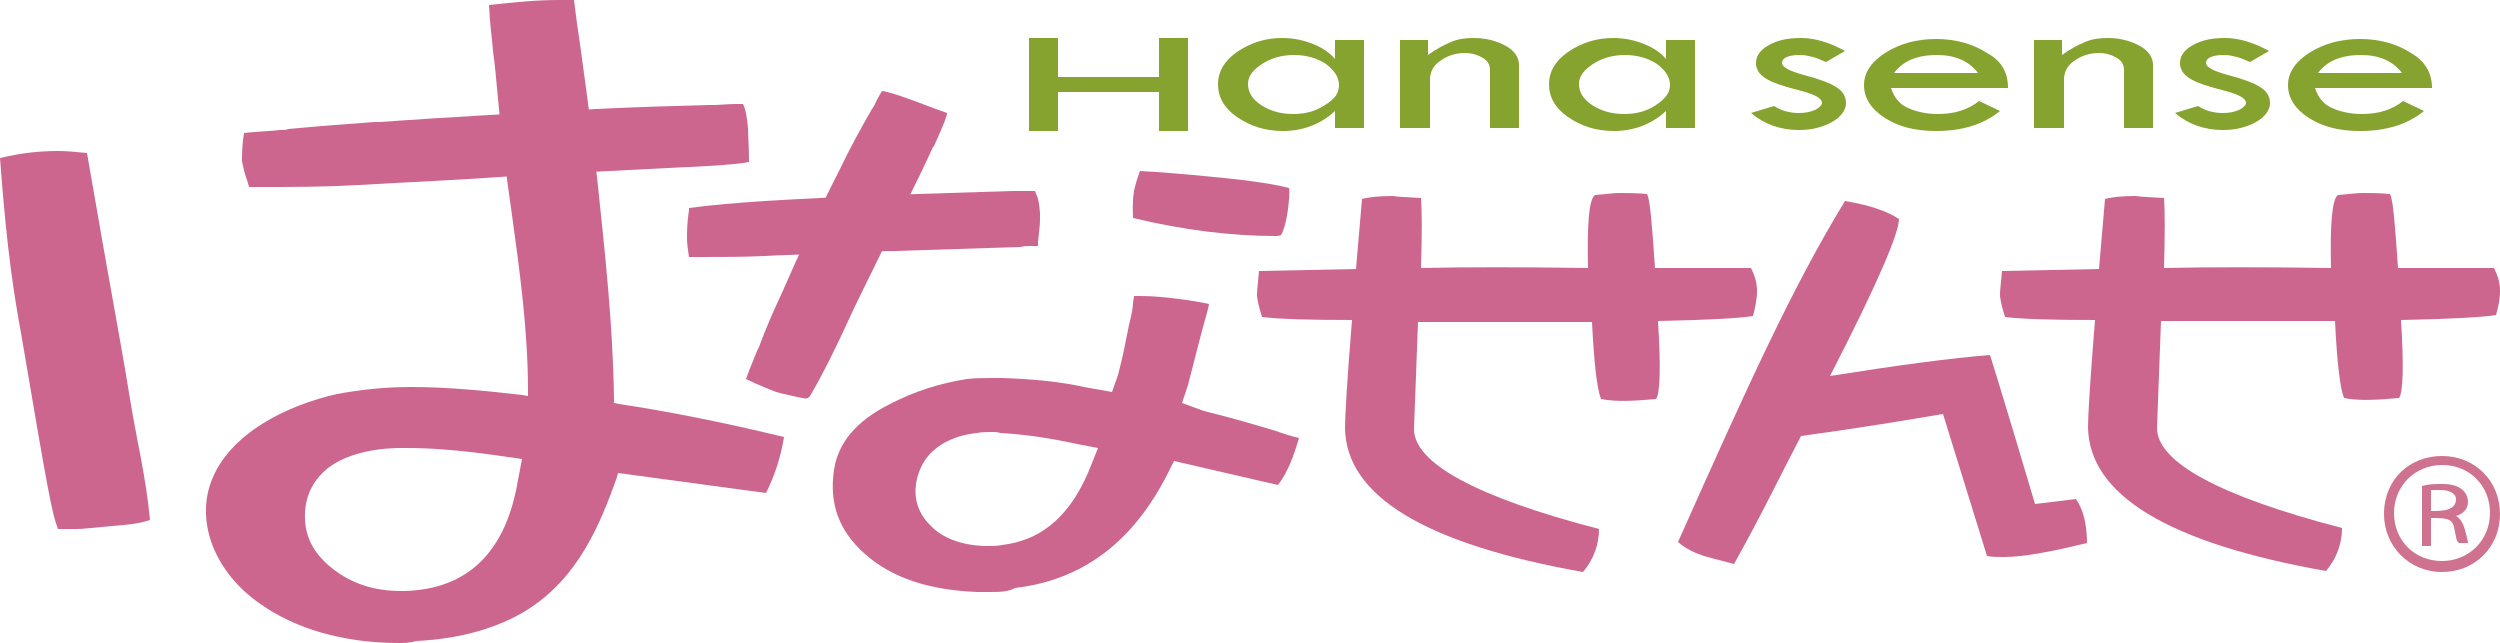
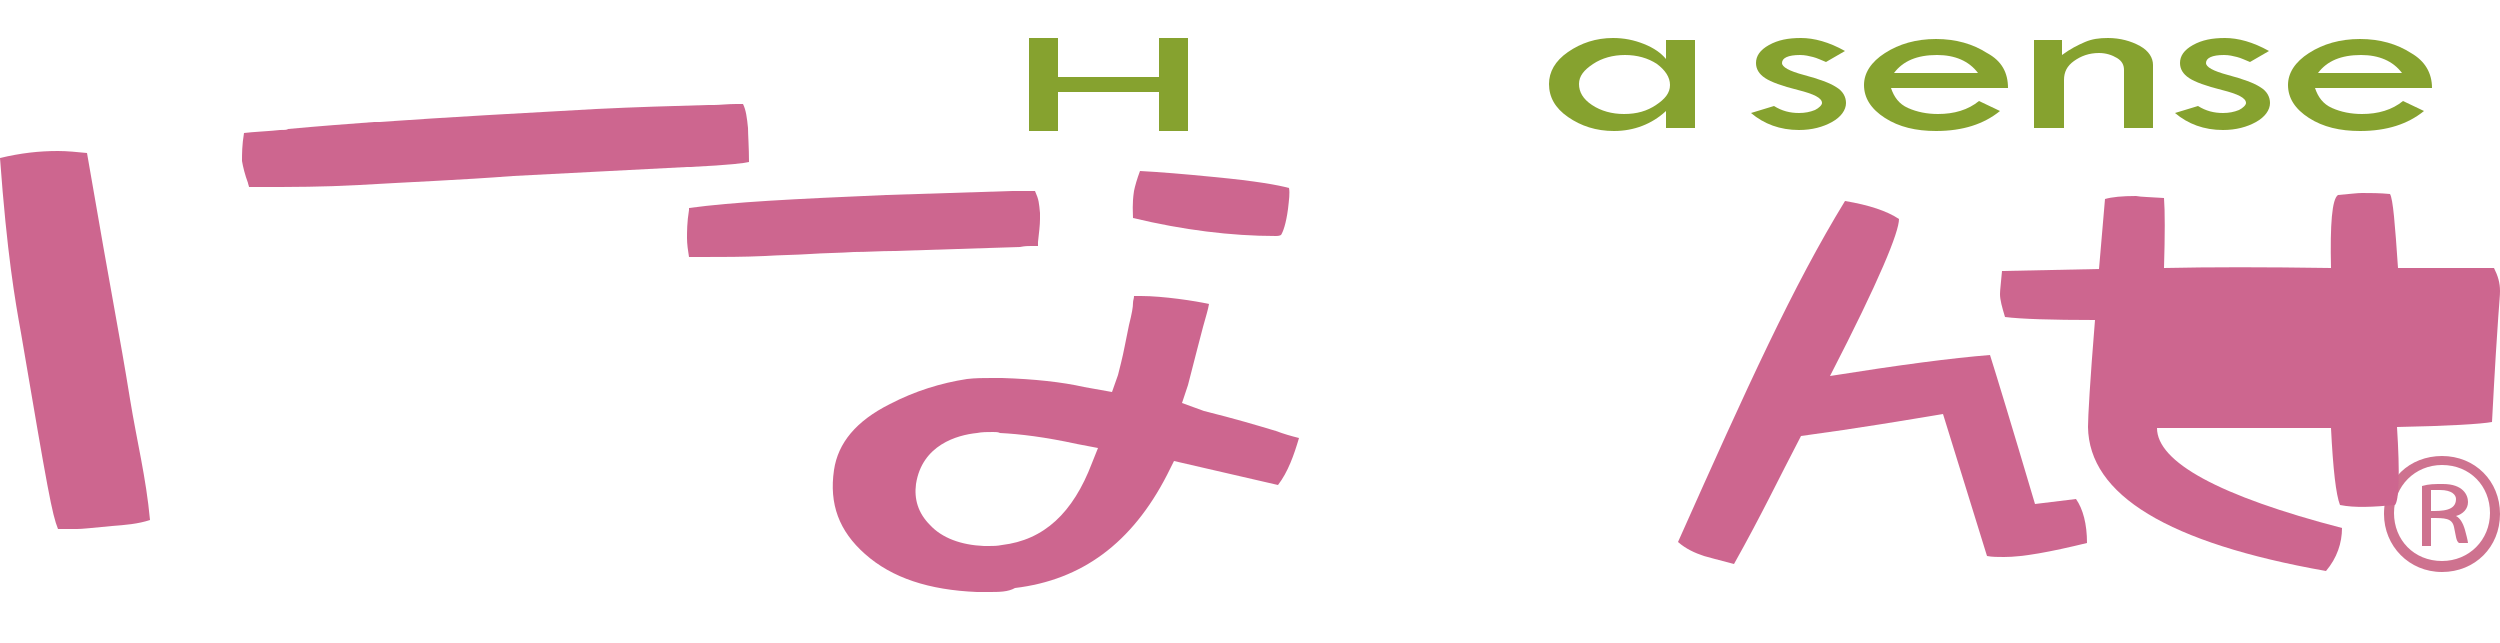
<svg xmlns="http://www.w3.org/2000/svg" version="1.1" id="レイヤー_1" x="0px" y="0px" viewBox="0 0 250 64.3" style="enable-background:new 0 0 250 64.3;" xml:space="preserve">
  <style type="text/css">
	.st0{fill:#CE728F;}
	.st1{fill:#CD668F;}
	.st2{fill:#86A22F;}
</style>
  <g>
    <g>
      <path class="st0" d="M244.2,46.5c2.8,0,4.8,2.1,4.8,4.8s-2.1,4.8-4.8,4.8c-2.8,0-4.8-2.1-4.8-4.8S241.5,46.5,244.2,46.5     M244.2,45.6c-3.2,0-5.8,2.3-5.8,5.8c0,3.2,2.5,5.8,5.8,5.8s5.8-2.5,5.8-5.8S247.5,45.6,244.2,45.6L244.2,45.6z" />
    </g>
    <path class="st0" d="M246.5,53c-0.2-0.7-0.5-1.2-0.9-1.4l0,0c0.7-0.2,1.2-0.7,1.2-1.4c0-0.7-0.5-1.8-2.5-1.8c-0.9,0-1.4,0-2.1,0.2   v6h0.9v-2.8c1.4,0,2.1,0,2.3,0.9s0.2,1.4,0.5,1.6h0.9C246.8,54.3,246.8,54.1,246.5,53z M243.1,51.1V49c0.2,0,0.5,0,0.9,0   c1.2,0,1.6,0.5,1.6,0.9C245.6,51.1,244.2,51.1,243.1,51.1z" />
  </g>
  <g>
-     <path class="st1" d="M175.7,29.1c0-0.8-0.2-1.5-0.6-2.3l-9.6,0c-0.3-4.4-0.5-6.9-0.8-7.4c-1-0.1-2-0.1-2.8-0.1   c-0.5,0-1.2,0.1-2.4,0.2c-0.6,0.4-0.8,2.9-0.7,7.3c-6.6-0.1-12.2-0.1-16.7,0c0.1-3.3,0.1-5.7,0-7c-1.4-0.1-2.3-0.1-2.8-0.2   c-1.4,0-2.4,0.1-3.1,0.3l-0.6,7l-9.7,0.2c-0.1,1.2-0.2,1.9-0.2,2.3c0,0.6,0.2,1.3,0.5,2.3c1.6,0.2,4.6,0.3,9,0.3   c-0.5,6.1-0.7,9.7-0.7,10.8c0.1,6.8,8,11.6,23.8,14.4c1.1-1.3,1.6-2.8,1.6-4.3c-12.3-3.2-18.5-6.6-18.5-10l0.4-10.7   c5.9,0,11.7,0,17.4,0c0.2,4.1,0.5,6.7,0.9,7.7c1.5,0.3,3.3,0.2,5.5,0c0.4-0.5,0.5-3.1,0.2-7.8c5.2-0.1,8.4-0.3,9.5-0.5   C175.5,30.8,175.7,30,175.7,29.1z" />
-   </g>
-   <path class="st1" d="M250,29.1c0-0.8-0.2-1.5-0.6-2.3l-9.6,0c-0.3-4.4-0.5-6.9-0.8-7.4c-1-0.1-2-0.1-2.8-0.1c-0.5,0-1.2,0.1-2.4,0.2  c-0.6,0.4-0.8,2.9-0.7,7.3c-6.6-0.1-12.2-0.1-16.7,0c0.1-3.3,0.1-5.7,0-7c-1.4-0.1-2.3-0.1-2.8-0.2c-1.4,0-2.4,0.1-3.1,0.3l-0.6,7  l-9.7,0.2c-0.1,1.2-0.2,1.9-0.2,2.3c0,0.6,0.2,1.3,0.5,2.3c1.6,0.2,4.6,0.3,9,0.3c-0.5,6.1-0.7,9.7-0.7,10.7  c0.1,6.8,8,11.6,23.8,14.4c1.1-1.3,1.6-2.8,1.6-4.3c-12.3-3.2-18.5-6.6-18.5-10l0.4-10.7c5.9,0,11.7,0,17.4,0  c0.2,4.1,0.5,6.7,0.9,7.7c1.5,0.3,3.3,0.2,5.5,0c0.4-0.5,0.5-3.1,0.2-7.8c5.2-0.1,8.4-0.3,9.5-0.5C249.8,30.8,250,30,250,29.1z" />
+     </g>
+   <path class="st1" d="M250,29.1c0-0.8-0.2-1.5-0.6-2.3l-9.6,0c-0.3-4.4-0.5-6.9-0.8-7.4c-1-0.1-2-0.1-2.8-0.1c-0.5,0-1.2,0.1-2.4,0.2  c-0.6,0.4-0.8,2.9-0.7,7.3c-6.6-0.1-12.2-0.1-16.7,0c0.1-3.3,0.1-5.7,0-7c-1.4-0.1-2.3-0.1-2.8-0.2c-1.4,0-2.4,0.1-3.1,0.3l-0.6,7  l-9.7,0.2c-0.1,1.2-0.2,1.9-0.2,2.3c0,0.6,0.2,1.3,0.5,2.3c1.6,0.2,4.6,0.3,9,0.3c-0.5,6.1-0.7,9.7-0.7,10.7  c0.1,6.8,8,11.6,23.8,14.4c1.1-1.3,1.6-2.8,1.6-4.3c-12.3-3.2-18.5-6.6-18.5-10c5.9,0,11.7,0,17.4,0  c0.2,4.1,0.5,6.7,0.9,7.7c1.5,0.3,3.3,0.2,5.5,0c0.4-0.5,0.5-3.1,0.2-7.8c5.2-0.1,8.4-0.3,9.5-0.5C249.8,30.8,250,30,250,29.1z" />
  <path class="st1" d="M207.6,49.9l-4.1,0.5c-2.4-8.1-3.9-13-4.5-14.9c-3.8,0.3-9.1,1-16,2.1c5-9.7,6.9-14.4,6.9-15.7  c-1.2-0.8-3-1.4-5.4-1.8c-5.2,8.5-9.7,18.4-16.7,34.1c0.8,0.7,1.7,1.1,2.6,1.4c0.4,0.1,1.4,0.4,3,0.8c2.8-5,4.4-8.4,6.7-12.8  c5.9-0.8,10.6-1.6,14.2-2.2l4.4,14.2c0.5,0.1,1.1,0.1,1.7,0.1c1.9,0,4.6-0.5,8.3-1.4C208.7,52.4,208.3,50.9,207.6,49.9z" />
  <g>
-     <path class="st2" d="M133.5,4h2.9v8.8h-2.9v-1.7c-1.4,1.3-3.2,2-5.2,2c-1.8,0-3.3-0.5-4.6-1.4c-1.3-0.9-1.9-2-1.9-3.3   c0-1.2,0.6-2.3,1.9-3.2s2.8-1.4,4.5-1.4c1.1,0,2.1,0.2,3.1,0.6s1.7,0.9,2.2,1.5V4z M133.9,8.5c0-0.8-0.5-1.5-1.3-2.1   c-0.9-0.6-2-0.9-3.2-0.9c-1.2,0-2.3,0.3-3.2,0.9c-0.9,0.6-1.4,1.2-1.4,2c0,0.8,0.4,1.5,1.3,2.1c0.9,0.6,2,0.9,3.2,0.9   c1.3,0,2.3-0.3,3.2-0.9C133.5,9.9,133.9,9.3,133.9,8.5z" />
-     <path class="st2" d="M140,12.8V4h2.8v1.5c0.8-0.6,1.6-1,2.3-1.3c0.7-0.3,1.4-0.4,2.3-0.4c1.2,0,2.3,0.3,3.2,0.8   c0.9,0.5,1.3,1.2,1.3,1.9v6.3h-2.9V7c0-0.5-0.2-0.9-0.7-1.2c-0.5-0.3-1.1-0.5-1.8-0.5c-1,0-1.8,0.3-2.5,0.8c-0.7,0.5-1,1.1-1,1.9   v4.8H140z" />
    <path class="st2" d="M166.6,4h2.9v8.8h-2.9v-1.7c-1.4,1.3-3.2,2-5.2,2c-1.8,0-3.3-0.5-4.6-1.4c-1.3-0.9-1.9-2-1.9-3.3   c0-1.2,0.6-2.3,1.9-3.2c1.3-0.9,2.8-1.4,4.5-1.4c1.1,0,2.1,0.2,3.1,0.6s1.7,0.9,2.2,1.5V4z M167,8.5c0-0.8-0.5-1.5-1.3-2.1   c-0.9-0.6-2-0.9-3.2-0.9c-1.2,0-2.3,0.3-3.2,0.9c-0.9,0.6-1.4,1.2-1.4,2c0,0.8,0.4,1.5,1.3,2.1c0.9,0.6,2,0.9,3.2,0.9   c1.3,0,2.3-0.3,3.2-0.9C166.5,9.9,167,9.3,167,8.5z" />
    <g>
      <path class="st2" d="M184.5,5.1l-1.9,1.1c-0.5-0.2-0.9-0.4-1.3-0.5s-0.8-0.2-1.3-0.2c-1.2,0-1.8,0.3-1.8,0.8    c0,0.4,0.7,0.8,2.2,1.2c1.5,0.4,2.6,0.8,3.2,1.2c0.7,0.4,1,1,1,1.6c0,0.7-0.5,1.4-1.4,1.9c-0.9,0.5-2,0.8-3.3,0.8    c-1.9,0-3.5-0.6-4.8-1.7l2.3-0.7c0.8,0.5,1.6,0.7,2.5,0.7c0.6,0,1.1-0.1,1.6-0.3c0.4-0.2,0.7-0.5,0.7-0.7c0-0.5-0.8-0.9-2.4-1.3    c-1.6-0.4-2.7-0.8-3.3-1.2c-0.6-0.4-0.9-0.9-0.9-1.5c0-0.7,0.4-1.3,1.3-1.8c0.9-0.5,1.9-0.7,3.2-0.7S182.9,4.2,184.5,5.1z" />
      <path class="st2" d="M200.8,8.8h-11.7c0.3,0.9,0.8,1.6,1.7,2c0.9,0.4,1.9,0.6,3,0.6c1.6,0,3-0.4,4.1-1.3l2.1,1    c-1.6,1.3-3.7,2-6.4,2c-2,0-3.7-0.4-5.1-1.3c-1.4-0.9-2.1-2-2.1-3.3c0-1.2,0.7-2.3,2.1-3.2c1.4-0.9,3.1-1.4,5.1-1.4    c2,0,3.7,0.5,5.1,1.4C200.2,6.1,200.8,7.3,200.8,8.8z M189.4,7.3h8.4c-0.9-1.2-2.3-1.8-4.1-1.8C191.7,5.5,190.3,6.1,189.4,7.3z" />
      <path class="st2" d="M203.4,12.8V4h2.8v1.5c0.8-0.6,1.6-1,2.3-1.3c0.7-0.3,1.4-0.4,2.3-0.4c1.2,0,2.3,0.3,3.2,0.8    c0.9,0.5,1.3,1.2,1.3,1.9v6.3h-2.9V7c0-0.5-0.2-0.9-0.7-1.2c-0.5-0.3-1.1-0.5-1.8-0.5c-1,0-1.8,0.3-2.5,0.8c-0.7,0.5-1,1.1-1,1.9    v4.8H203.4z" />
      <path class="st2" d="M226.9,5.1L225,6.2c-0.5-0.2-0.9-0.4-1.3-0.5s-0.8-0.2-1.3-0.2c-1.2,0-1.8,0.3-1.8,0.8c0,0.4,0.7,0.8,2.2,1.2    c1.5,0.4,2.6,0.8,3.2,1.2c0.7,0.4,1,1,1,1.6c0,0.7-0.5,1.4-1.4,1.9c-0.9,0.5-2,0.8-3.3,0.8c-1.9,0-3.5-0.6-4.8-1.7l2.3-0.7    c0.8,0.5,1.6,0.7,2.5,0.7c0.6,0,1.1-0.1,1.6-0.3c0.4-0.2,0.7-0.5,0.7-0.7c0-0.5-0.8-0.9-2.4-1.3c-1.6-0.4-2.7-0.8-3.3-1.2    c-0.6-0.4-0.9-0.9-0.9-1.5c0-0.7,0.4-1.3,1.3-1.8c0.9-0.5,1.9-0.7,3.2-0.7S225.3,4.2,226.9,5.1z" />
      <path class="st2" d="M243.2,8.8h-11.7c0.3,0.9,0.8,1.6,1.7,2c0.9,0.4,1.9,0.6,3,0.6c1.6,0,3-0.4,4.1-1.3l2.1,1    c-1.6,1.3-3.7,2-6.4,2c-2,0-3.7-0.4-5.1-1.3c-1.4-0.9-2.1-2-2.1-3.3c0-1.2,0.7-2.3,2.1-3.2c1.4-0.9,3.1-1.4,5.1-1.4    c2,0,3.7,0.5,5.1,1.4C242.5,6.1,243.2,7.3,243.2,8.8z M231.8,7.3h8.4c-0.9-1.2-2.3-1.8-4.1-1.8C234.1,5.5,232.7,6.1,231.8,7.3z" />
    </g>
    <polygon class="st2" points="115.9,3.8 115.9,7.7 105.8,7.7 105.8,3.8 102.9,3.8 102.9,13.1 105.8,13.1 105.8,9.2 115.9,9.2    115.9,13.1 118.8,13.1 118.8,3.8  " />
  </g>
  <path class="st1" d="M98.9,59.2c-0.4,0-0.8,0-1.2,0c-4.8-0.2-8.5-1.4-11.2-3.8c-2.6-2.3-3.6-5-3.1-8.4c0.4-2.7,2.2-4.9,5.6-6.6  c2.5-1.3,5.1-2.1,7.7-2.5c0.8-0.1,1.7-0.1,2.5-0.1c0.3,0,0.6,0,1,0c3.2,0.1,6,0.4,8.2,0.9l2.8,0.5l0.6-1.7l0.3-1.2  c0.3-1.2,0.4-1.9,0.8-3.8c0.3-1.2,0.4-1.8,0.4-2.2c0-0.3,0.1-0.4,0.1-0.7c0.2,0,0.4,0,0.7,0c2.2,0,5.5,0.5,6.8,0.8  c-0.1,0.6-0.3,1.2-0.6,2.3c-0.3,1.2-0.8,3-1.5,5.8l-0.6,1.8l2.2,0.8c3.2,0.8,5.2,1.4,7.2,2c0.8,0.3,1.5,0.5,2.3,0.7  c-0.5,1.7-1.1,3.4-2.1,4.7l-10.4-2.4l-0.7,1.4c-3.5,6.8-8.5,10.5-15.2,11.3C100.8,59.2,99.9,59.2,98.9,59.2z M99.3,43.2  c-0.6,0-1.1,0-1.6,0.1c-2,0.2-5.5,1.2-6.1,5.1c-0.2,1.5,0.2,2.9,1.4,4.1c1.2,1.3,3.1,2,5.4,2.1c0.2,0,0.3,0,0.5,0  c0.4,0,0.8,0,1.3-0.1c4.2-0.5,7.1-3.2,9-8.2l0.6-1.5l-2.1-0.4c-3.2-0.7-5.7-1-7.7-1.1C99.8,43.2,99.6,43.2,99.3,43.2z" />
  <path class="st1" d="M68.9,25.7c-0.1-0.6-0.2-1.3-0.2-1.9c0-0.6,0-1.6,0.2-2.8l0-0.2c4.4-0.6,10.4-0.9,19.7-1.3l12.6-0.4  c0,0,1.9,0,2.3,0c0.4,0.9,0.4,1.2,0.5,2.2l0,0.6c0,0.6-0.1,1.4-0.2,2.3l0,0.4c-0.1,0-0.2,0-0.3,0c-0.2,0-0.3,0-0.4,0  c-0.3,0-0.6,0-1.1,0.1l-12.6,0.4c-1.4,0-2.7,0.1-4,0.1c-1.5,0.1-3,0.1-4.4,0.2c-1.5,0.1-3,0.1-4.5,0.2c-2.2,0.1-4.2,0.1-6.3,0.1  C69.8,25.7,69.3,25.7,68.9,25.7z" />
  <path class="st1" d="M24.9,18.7c0-0.1-0.1-0.3-0.1-0.4c-0.3-0.8-0.5-1.6-0.6-2.2c0-0.7,0-1.6,0.2-2.8c0.7-0.1,2.8-0.2,3.6-0.3  c0.4,0,0.7,0,0.8-0.1c3.2-0.3,6-0.5,8.6-0.7l0.5,0c7.1-0.5,14.5-0.9,21.7-1.3c4-0.2,7.7-0.3,11.2-0.4c0,0,0.4,0,0.6,0  c0.5,0,1.4-0.1,2.2-0.1c0.3,0,0.5,0,0.7,0c0.3,0.6,0.4,1.4,0.5,2.4c0,0.6,0.1,2,0.1,3.4c-0.4,0.1-1.8,0.3-5.9,0.5l-0.3,0  c-5.7,0.3-11.7,0.6-17.4,0.9C46.1,18,41,18.2,35.9,18.5c-3.7,0.2-6.5,0.2-10,0.2L24.9,18.7z" />
-   <path class="st1" d="M80.2,39.8c-0.9-0.2-1.9-0.4-2.6-0.6c-0.7-0.3-1.8-0.7-3-1.3c0.1-0.3,0.4-1.1,1.1-2.8l0.2-0.4  c0.7-1.9,1.4-3.5,2.1-5l0.1-0.2c1.8-4.1,3.7-8.3,5.8-12.4c1.1-2.3,2.2-4.3,3.3-6.2c0.1-0.1,0.1-0.2,0.2-0.3c0.4-0.9,0.7-1.3,0.8-1.5  c0.7,0.1,1.6,0.4,2.7,0.8c0.6,0.2,2.1,0.8,3.8,1.4c0,0.3-0.3,1.1-1.3,3.3l-0.1,0.1c-1.5,3.3-3.2,6.6-4.8,9.8  c-1.4,2.9-2.9,5.8-4.2,8.7c-0.9,1.9-2,4.2-3.3,6.4l-0.2,0.2C80.5,39.9,80.4,39.8,80.2,39.8z" />
-   <path class="st1" d="M39.9,64.3c-5.5,0-10.4-1.4-14-4c-4.4-3.1-6.3-8-4.8-12.1c1.8-4.9,7.7-7.7,12.6-8.8c2.2-0.4,4.6-0.7,7.4-0.7  c3.8,0,7.7,0.4,11.1,0.8l0.6,0.1l0-0.5c0-5.9-0.8-11.8-1.6-17.6c-0.5-3.5-1-7.1-1.3-10.6c-0.3-3-0.4-4.5-0.6-5.8  c-0.1-1.4-0.3-2.4-0.4-4.6C51.7,0.2,53.6,0,56,0c0.4,0,0.9,0,1.4,0c0.2,1.7,0.4,3.1,0.6,4.4c0.5,3.8,0.9,6.3,1.5,11.6l0.2,1.7  c0.8,7.6,1.6,14.8,1.7,22.2l0,0.4l0.5,0.1c4.7,0.7,10.3,1.8,16.5,3.3c-0.3,1.9-0.9,3.8-1.8,5.6l-14.8-2l-0.1,0.4  c-1.7,4.8-3.9,10.1-9,13.3c-2.9,1.8-6.7,2.9-11.1,3.1C41,64.3,40.4,64.3,39.9,64.3z M40.7,44.8c-0.3,0-0.7,0-1,0  c-3,0.1-5.3,0.8-6.9,2c-1.6,1.3-2.4,3-2.3,5.2c0.1,1.9,1,3.5,2.8,4.9c1.8,1.4,4,2.2,6.8,2.2l0.4,0c6.3-0.2,10.1-3.9,11.3-11.1  l0.4-2.1l-2.8-0.4C45.8,45,43,44.8,40.7,44.8z" />
  <path class="st1" d="M127.6,23.6c-4.5,0-9.3-0.6-14.3-1.8c0-0.5-0.1-1.4,0.1-2.7c0.1-0.5,0.3-1.2,0.6-2c1.9,0.1,4.4,0.3,7.4,0.6  c4.2,0.4,6.4,0.8,7.5,1.1c0.1,0.5,0,1.2-0.1,2.1c-0.2,1.5-0.5,2.3-0.7,2.6C127.9,23.6,127.7,23.6,127.6,23.6z" />
  <path class="st1" d="M5.8,52.9c-0.6-1.5-1-3.7-3.7-19.6C1.5,30,0.7,25.4,0,15.8c2.1-0.5,3.9-0.7,5.8-0.7c0.9,0,1.9,0.1,2.9,0.2  C11.4,31,11.9,33.1,13,39.9c0.7,4.3,1.6,7.8,2,12.1c-1.2,0.4-2.5,0.5-3.8,0.6c-2.1,0.2-3,0.3-3.5,0.3l-0.6,0H5.8z" />
</svg>